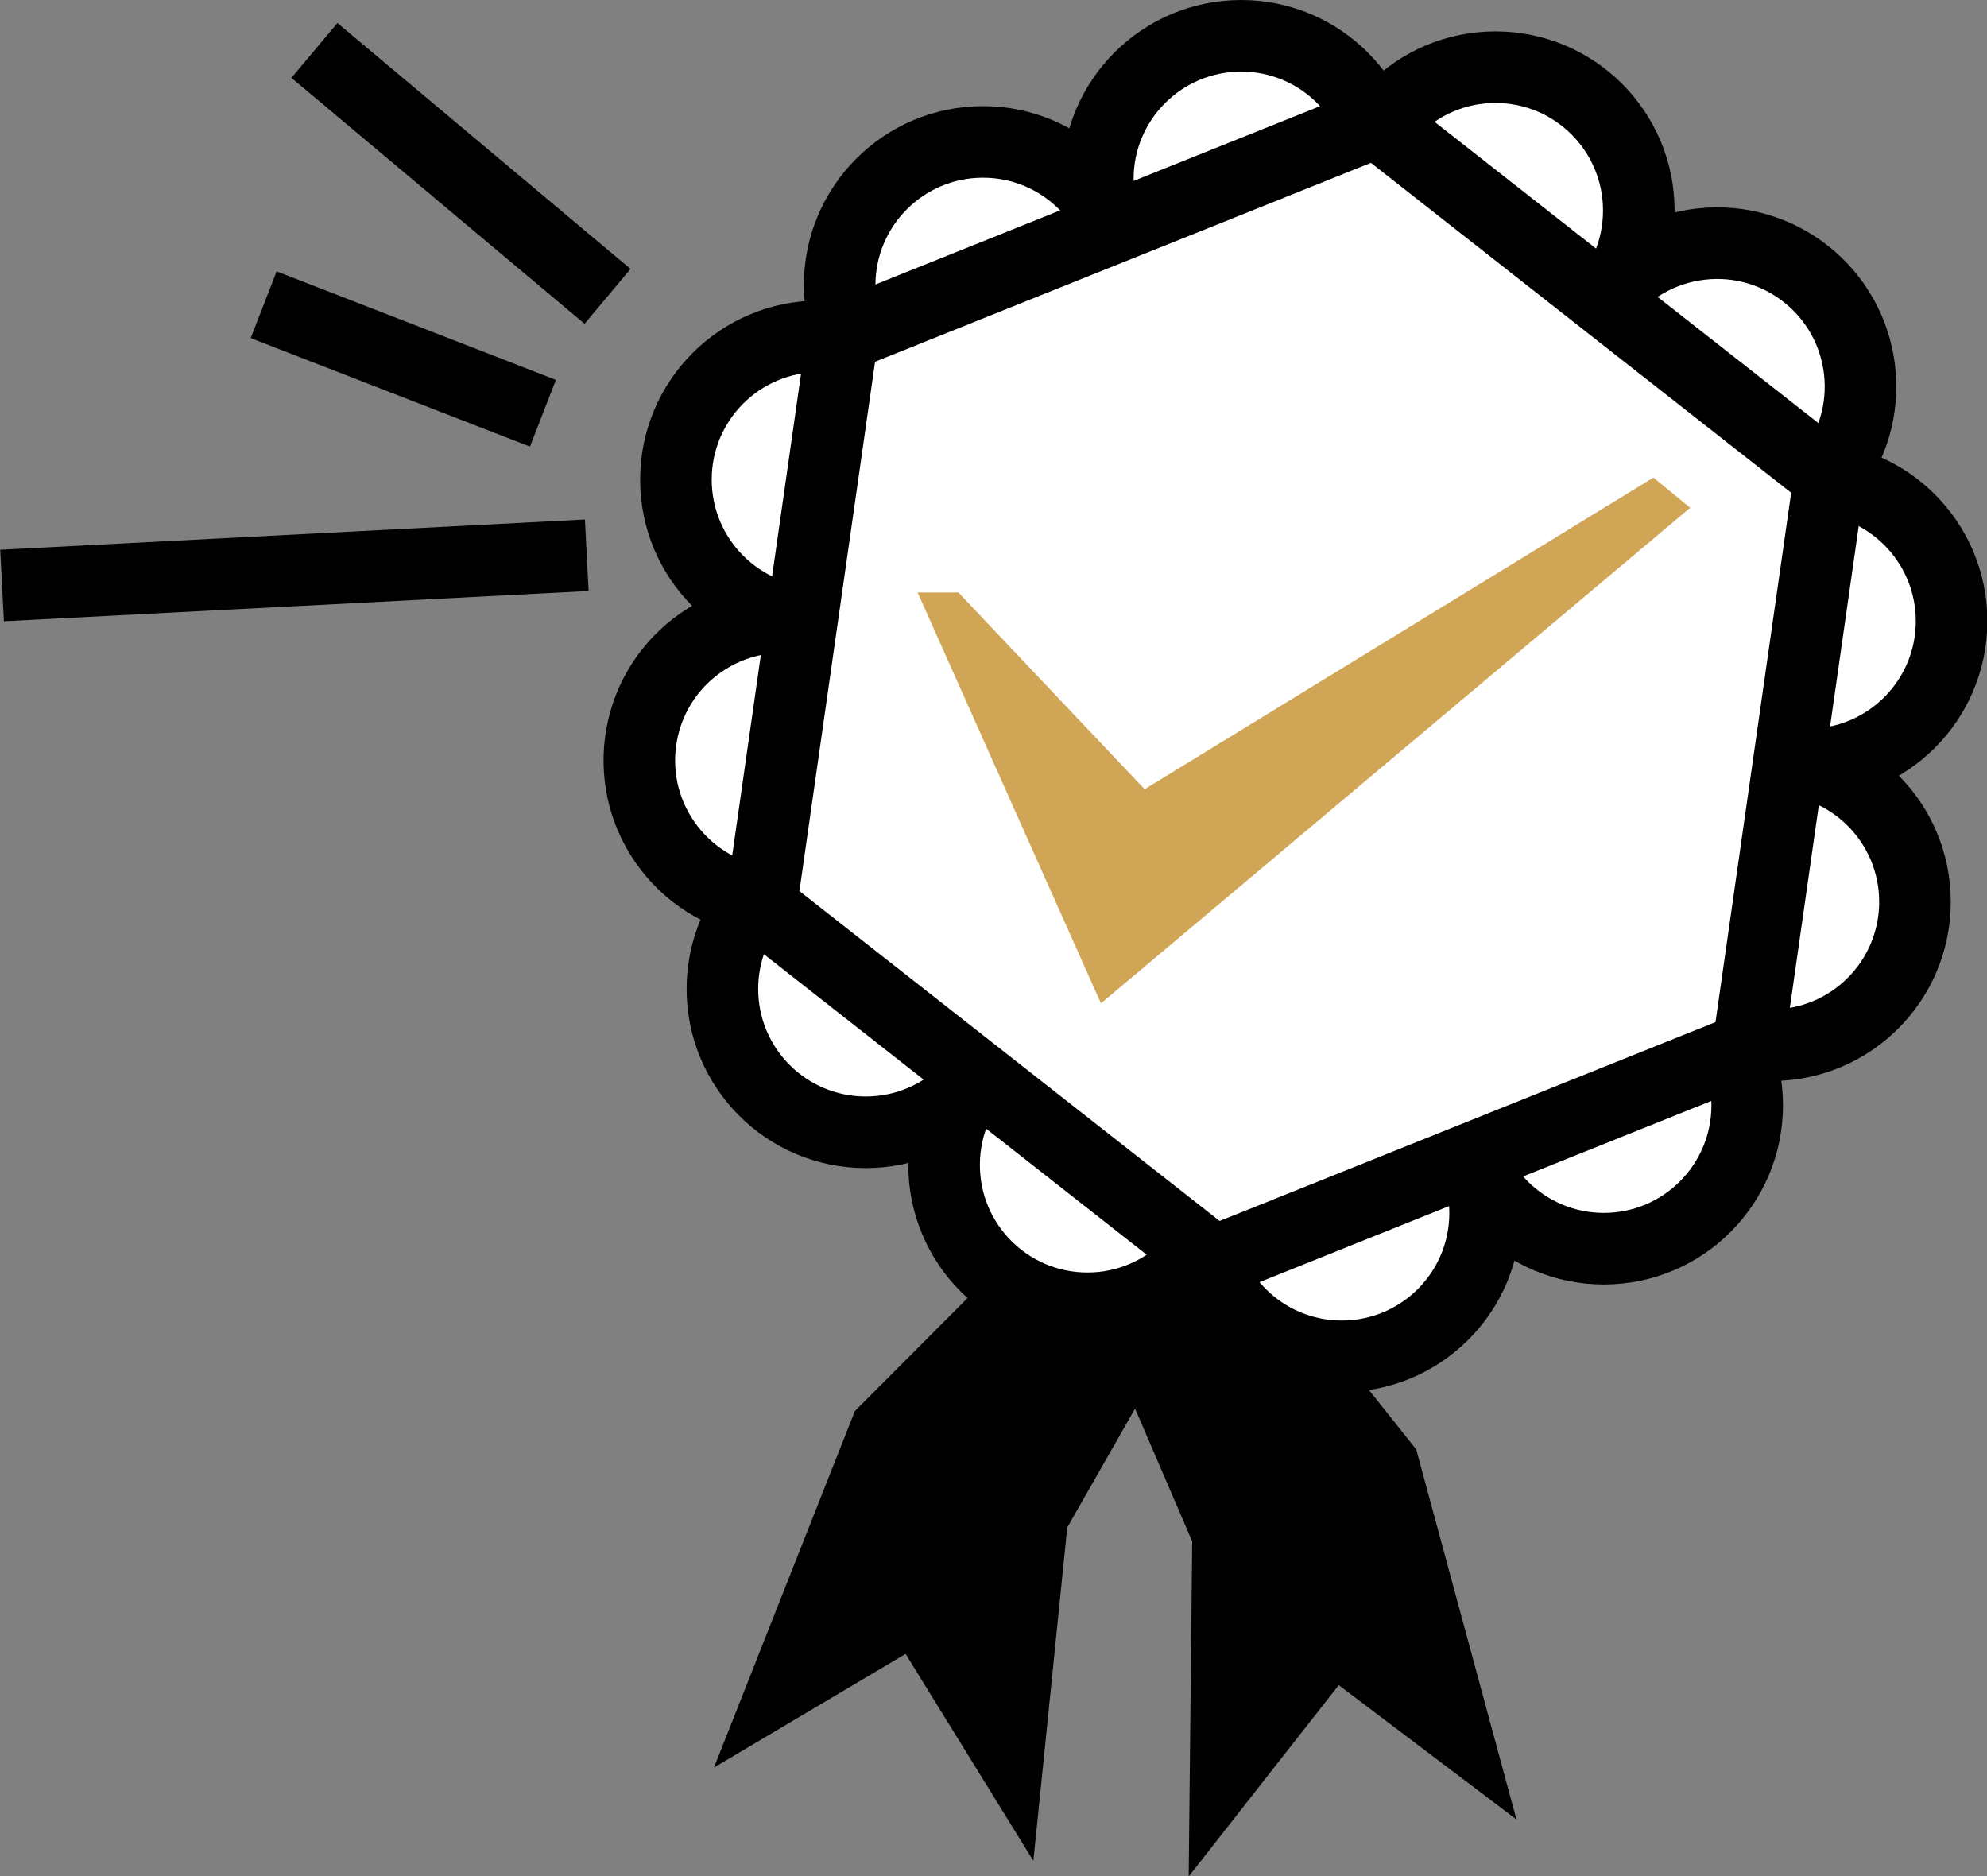
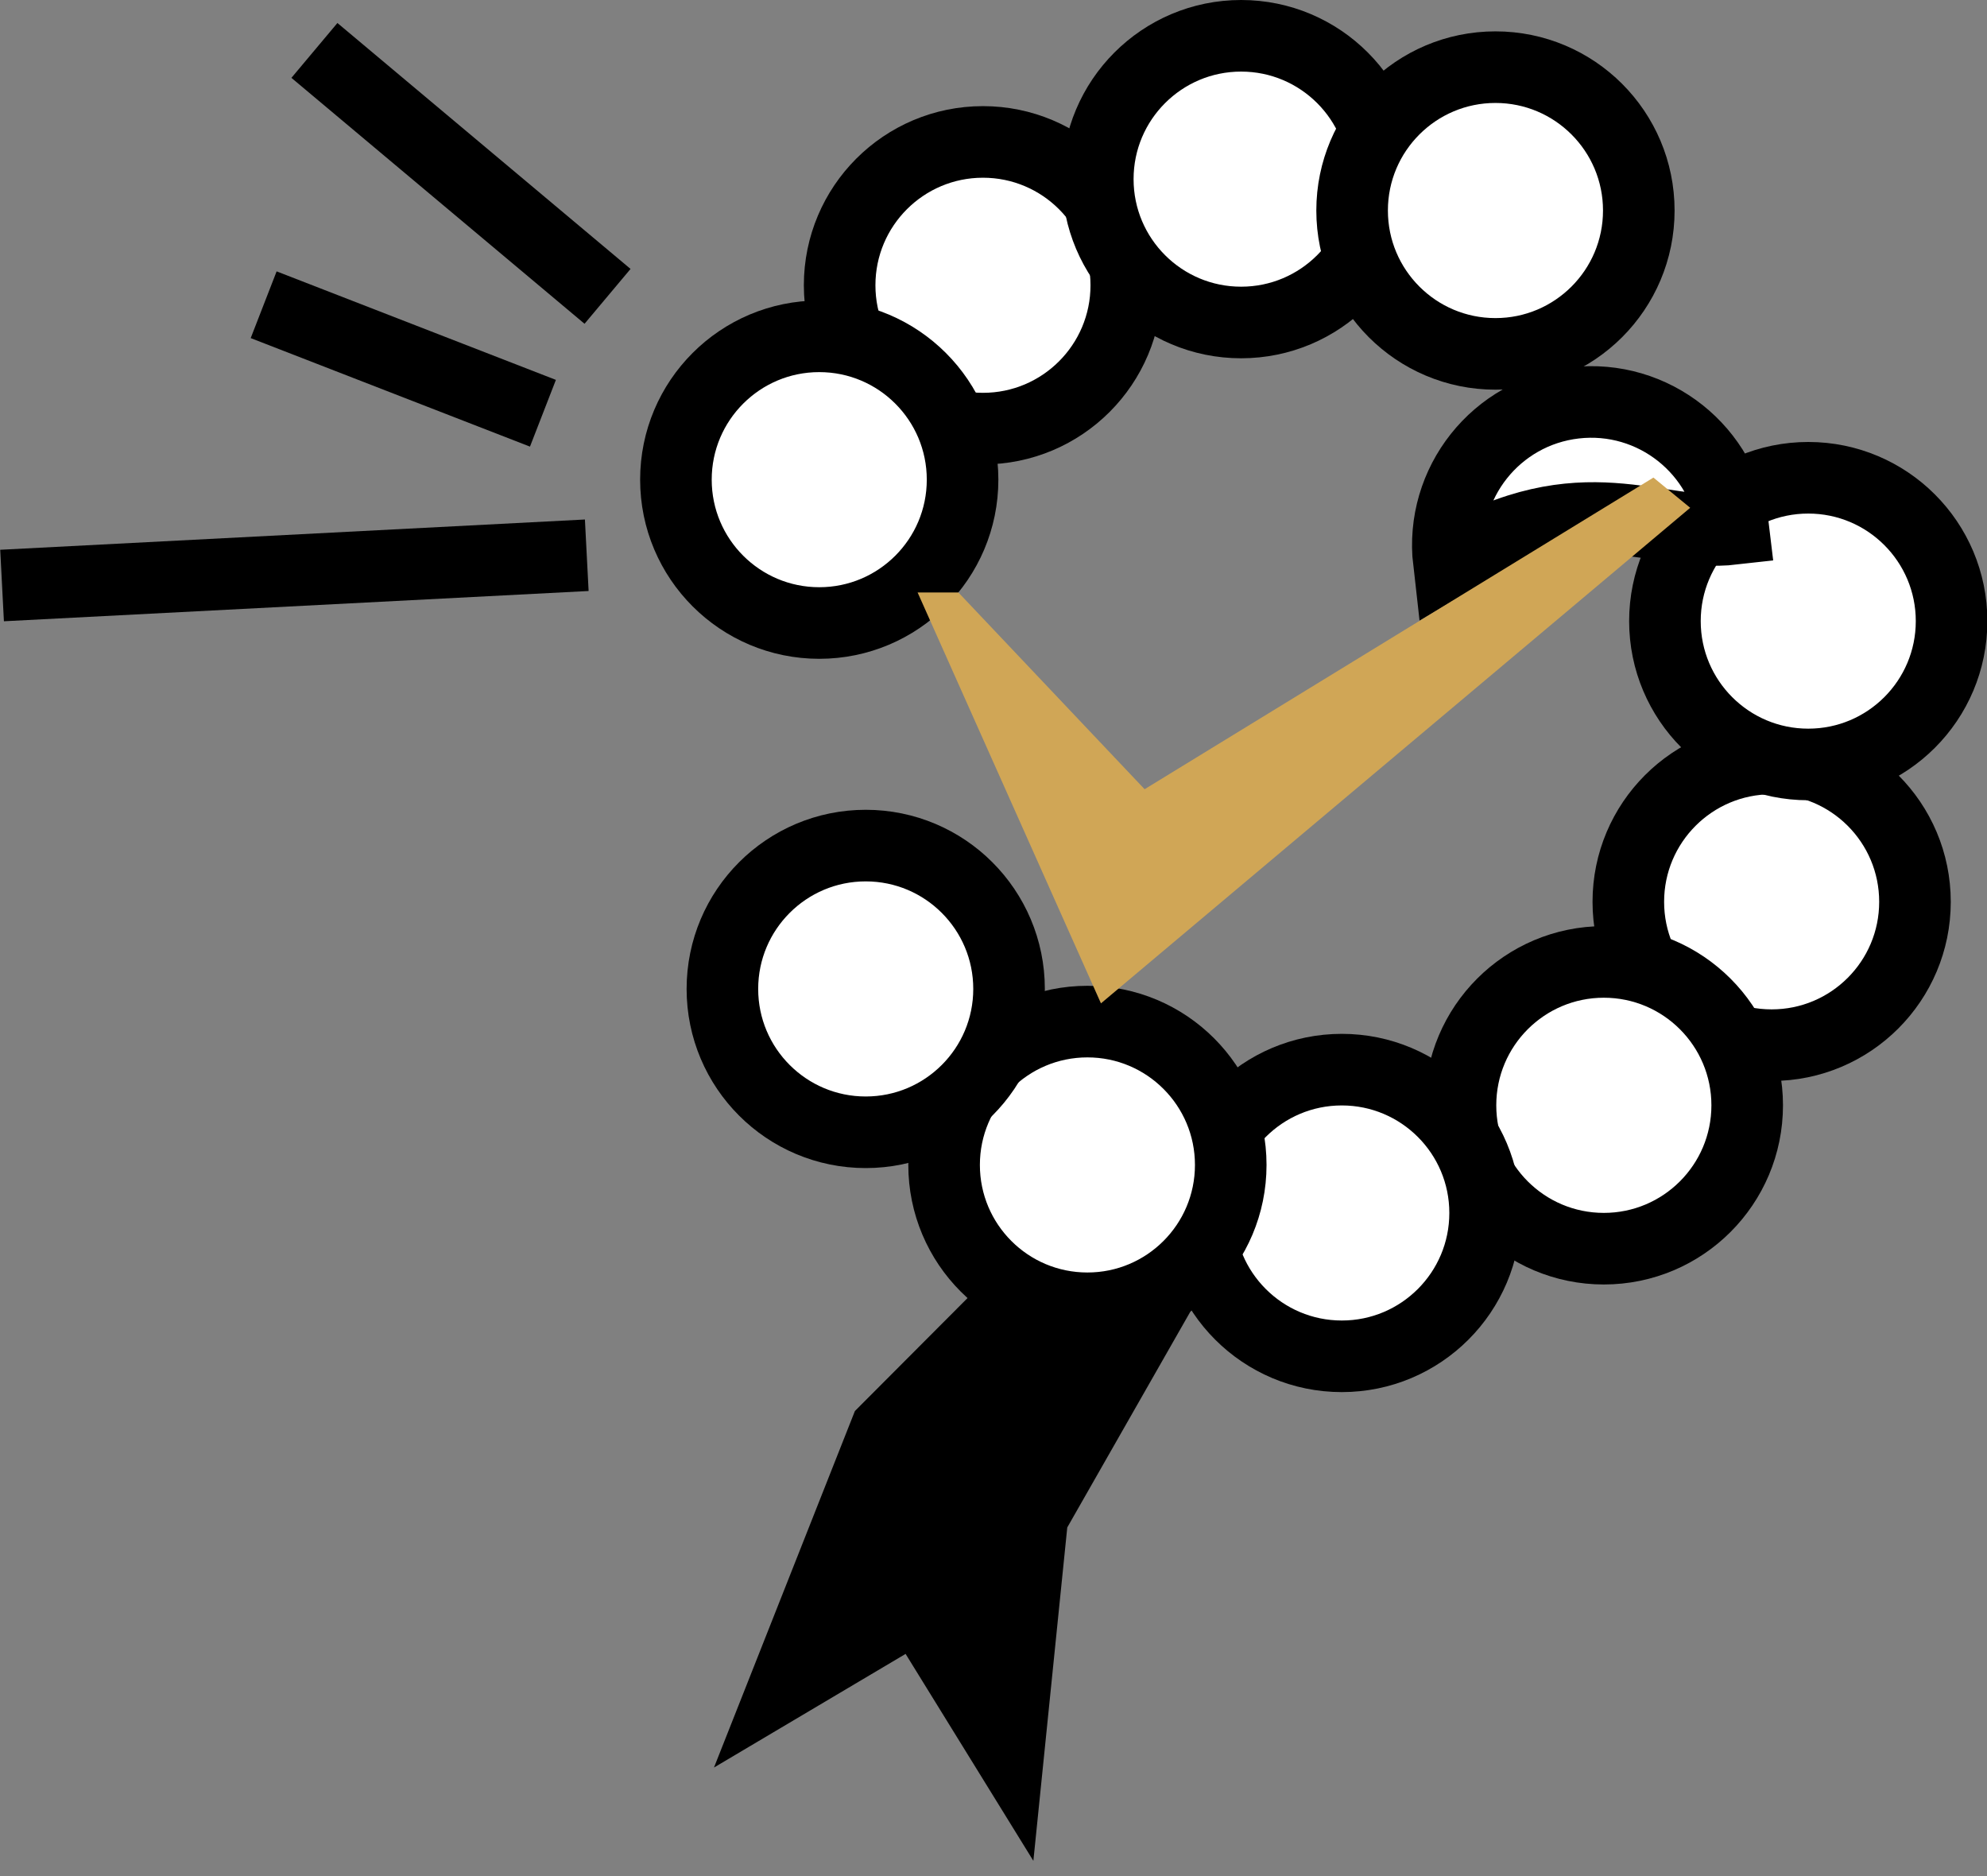
<svg xmlns="http://www.w3.org/2000/svg" xmlns:xlink="http://www.w3.org/1999/xlink" version="1.1" x="0px" y="0px" width="119.366px" height="112.703px" viewBox="0 0 119.366 112.703" enable-background="new 0 0 119.366 112.703" xml:space="preserve">
  <rect x="0" y="0" width="119.366" height="112.703" fill="#808080" stroke="none" />
  <g id="Layer_1">
</g>
  <g id="Layer_4">
</g>
  <g id="Layer_3">
</g>
  <g id="Layer_2">
    <g>
      <g>
        <defs>
          <path id="SVGID_148_" d="M60.55,105.124l-5.414-8.767l-7.849,4.654l5.942-15.03L70.692,68.47l3.283,1.565L61.98,91.063      L60.55,105.124z" />
        </defs>
        <use xlink:href="#SVGID_148_" overflow="visible" />
        <clipPath id="SVGID_1_">
          <use xlink:href="#SVGID_148_" overflow="visible" />
        </clipPath>
        <use xlink:href="#SVGID_148_" overflow="visible" fill="none" stroke="#000000" stroke-width="4.385" stroke-miterlimit="10" />
      </g>
      <g>
        <defs>
-           <path id="SVGID_150_" d="M73.817,92.142l-9.573-22.236l3.438-1.189l15.398,19.353l4.226,15.6l-7.28-5.502l-6.357,8.107      L73.817,92.142z" />
-         </defs>
+           </defs>
        <use xlink:href="#SVGID_150_" overflow="visible" />
        <clipPath id="SVGID_3_">
          <use xlink:href="#SVGID_150_" overflow="visible" />
        </clipPath>
        <use xlink:href="#SVGID_150_" overflow="visible" fill="none" stroke="#000000" stroke-width="4.385" stroke-miterlimit="10" />
      </g>
      <g>
        <circle fill="#FFFFFF" stroke="#000000" stroke-width="4.3" stroke-miterlimit="10" cx="59.05" cy="17.135" r="8.61" />
        <circle fill="#FFFFFF" stroke="#000000" stroke-width="4.3" stroke-miterlimit="10" cx="74.558" cy="10.76" r="8.61" />
-         <path fill="#FFFFFF" stroke="#000000" stroke-width="4.3" stroke-miterlimit="10" d="M53.842,40.423     c-2.899-3.769-8.308-4.474-12.075-1.574c-3.768,2.898-4.473,8.305-1.576,12.073c2.902,3.771,8.306,4.476,12.075,1.576     C56.036,49.598,56.739,44.193,53.842,40.423z" />
        <circle fill="#FFFFFF" stroke="#000000" stroke-width="4.3" stroke-miterlimit="10" cx="49.215" cy="28.811" r="8.61" />
        <circle fill="#FFFFFF" stroke="#000000" stroke-width="4.3" stroke-miterlimit="10" cx="106.429" cy="54.168" r="8.61" />
        <circle fill="#FFFFFF" stroke="#000000" stroke-width="4.3" stroke-miterlimit="10" cx="108.628" cy="37.307" r="8.61" />
        <circle fill="#FFFFFF" stroke="#000000" stroke-width="4.3" stroke-miterlimit="10" cx="89.837" cy="12.645" r="8.611" />
-         <path fill="#FFFFFF" stroke="#000000" stroke-width="4.3" stroke-miterlimit="10" d="M104.14,31.771     c4.723-0.544,8.115-4.813,7.57-9.538c-0.542-4.725-4.813-8.113-9.535-7.571c-4.727,0.543-8.117,4.813-7.572,9.537     C95.146,28.924,99.415,32.313,104.14,31.771z" />
+         <path fill="#FFFFFF" stroke="#000000" stroke-width="4.3" stroke-miterlimit="10" d="M104.14,31.771     c-0.542-4.725-4.813-8.113-9.535-7.571c-4.727,0.543-8.117,4.813-7.572,9.537     C95.146,28.924,99.415,32.313,104.14,31.771z" />
        <circle fill="#FFFFFF" stroke="#000000" stroke-width="4.3" stroke-miterlimit="10" cx="96.348" cy="66.39" r="8.612" />
        <circle fill="#FFFFFF" stroke="#000000" stroke-width="4.3" stroke-miterlimit="10" cx="80.607" cy="72.857" r="8.609" />
        <circle fill="#FFFFFF" stroke="#000000" stroke-width="4.3" stroke-miterlimit="10" cx="65.325" cy="69.972" r="8.61" />
        <circle fill="#FFFFFF" stroke="#000000" stroke-width="4.3" stroke-miterlimit="10" cx="52.007" cy="59.4" r="8.61" />
      </g>
      <g>
        <defs>
-           <path id="SVGID_152_" d="M50.616,20.194L45.72,54.448l27.197,21.347l32.092-12.868l4.897-34.255L82.707,7.325L50.616,20.194z" />
-         </defs>
+           </defs>
        <use xlink:href="#SVGID_152_" overflow="visible" fill="#FFFFFF" />
        <clipPath id="SVGID_5_">
          <use xlink:href="#SVGID_152_" overflow="visible" />
        </clipPath>
        <use xlink:href="#SVGID_152_" overflow="visible" fill="none" stroke="#000000" stroke-width="4.3" stroke-miterlimit="10" />
      </g>
      <polygon fill="#D0A656" points="57.575,35.588 55.124,35.588 66.138,60.267 101.536,30.5 99.327,28.686 68.761,47.404   " />
      <line fill="none" stroke="#000000" stroke-width="4.3" stroke-miterlimit="10" x1="32.616" y1="24.822" x2="15.839" y2="18.304" />
      <line fill="none" stroke="#000000" stroke-width="4.3" stroke-miterlimit="10" x1="35.249" y1="33.351" x2="0.124" y2="35.169" />
      <line fill="none" stroke="#000000" stroke-width="4.3" stroke-miterlimit="10" x1="36.497" y1="17.8" x2="18.888" y2="3.029" />
    </g>
  </g>
</svg>